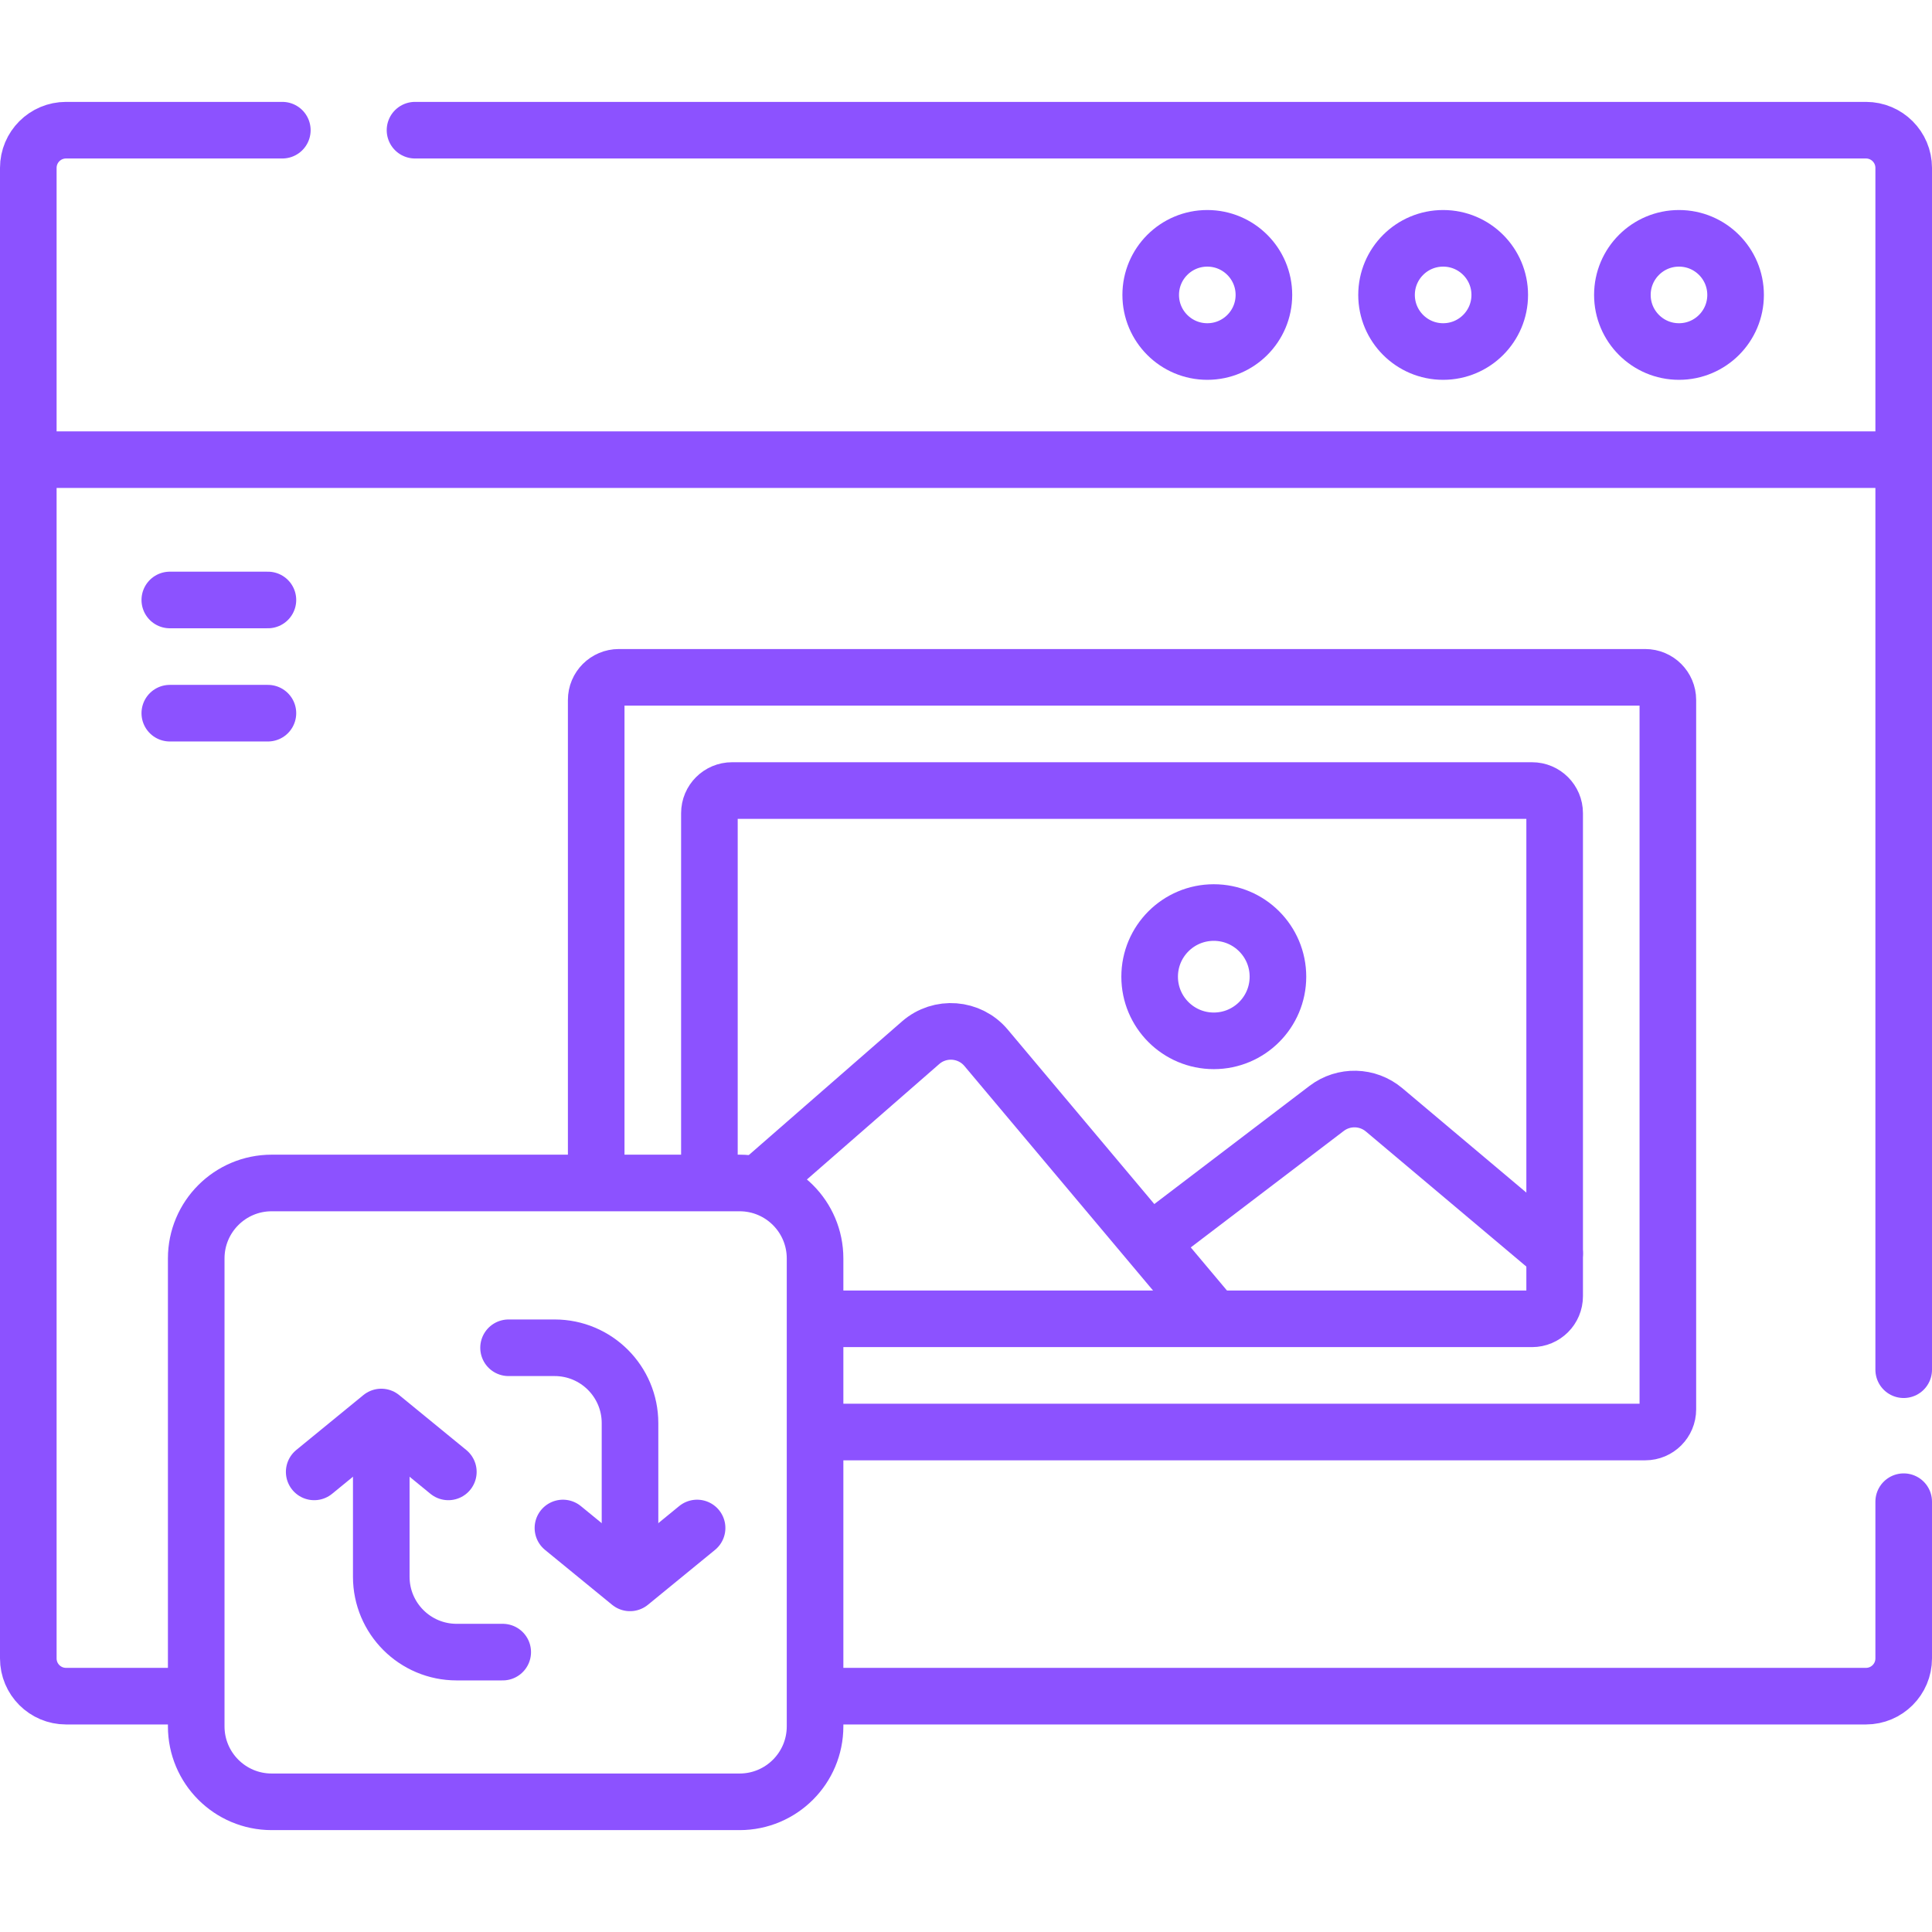
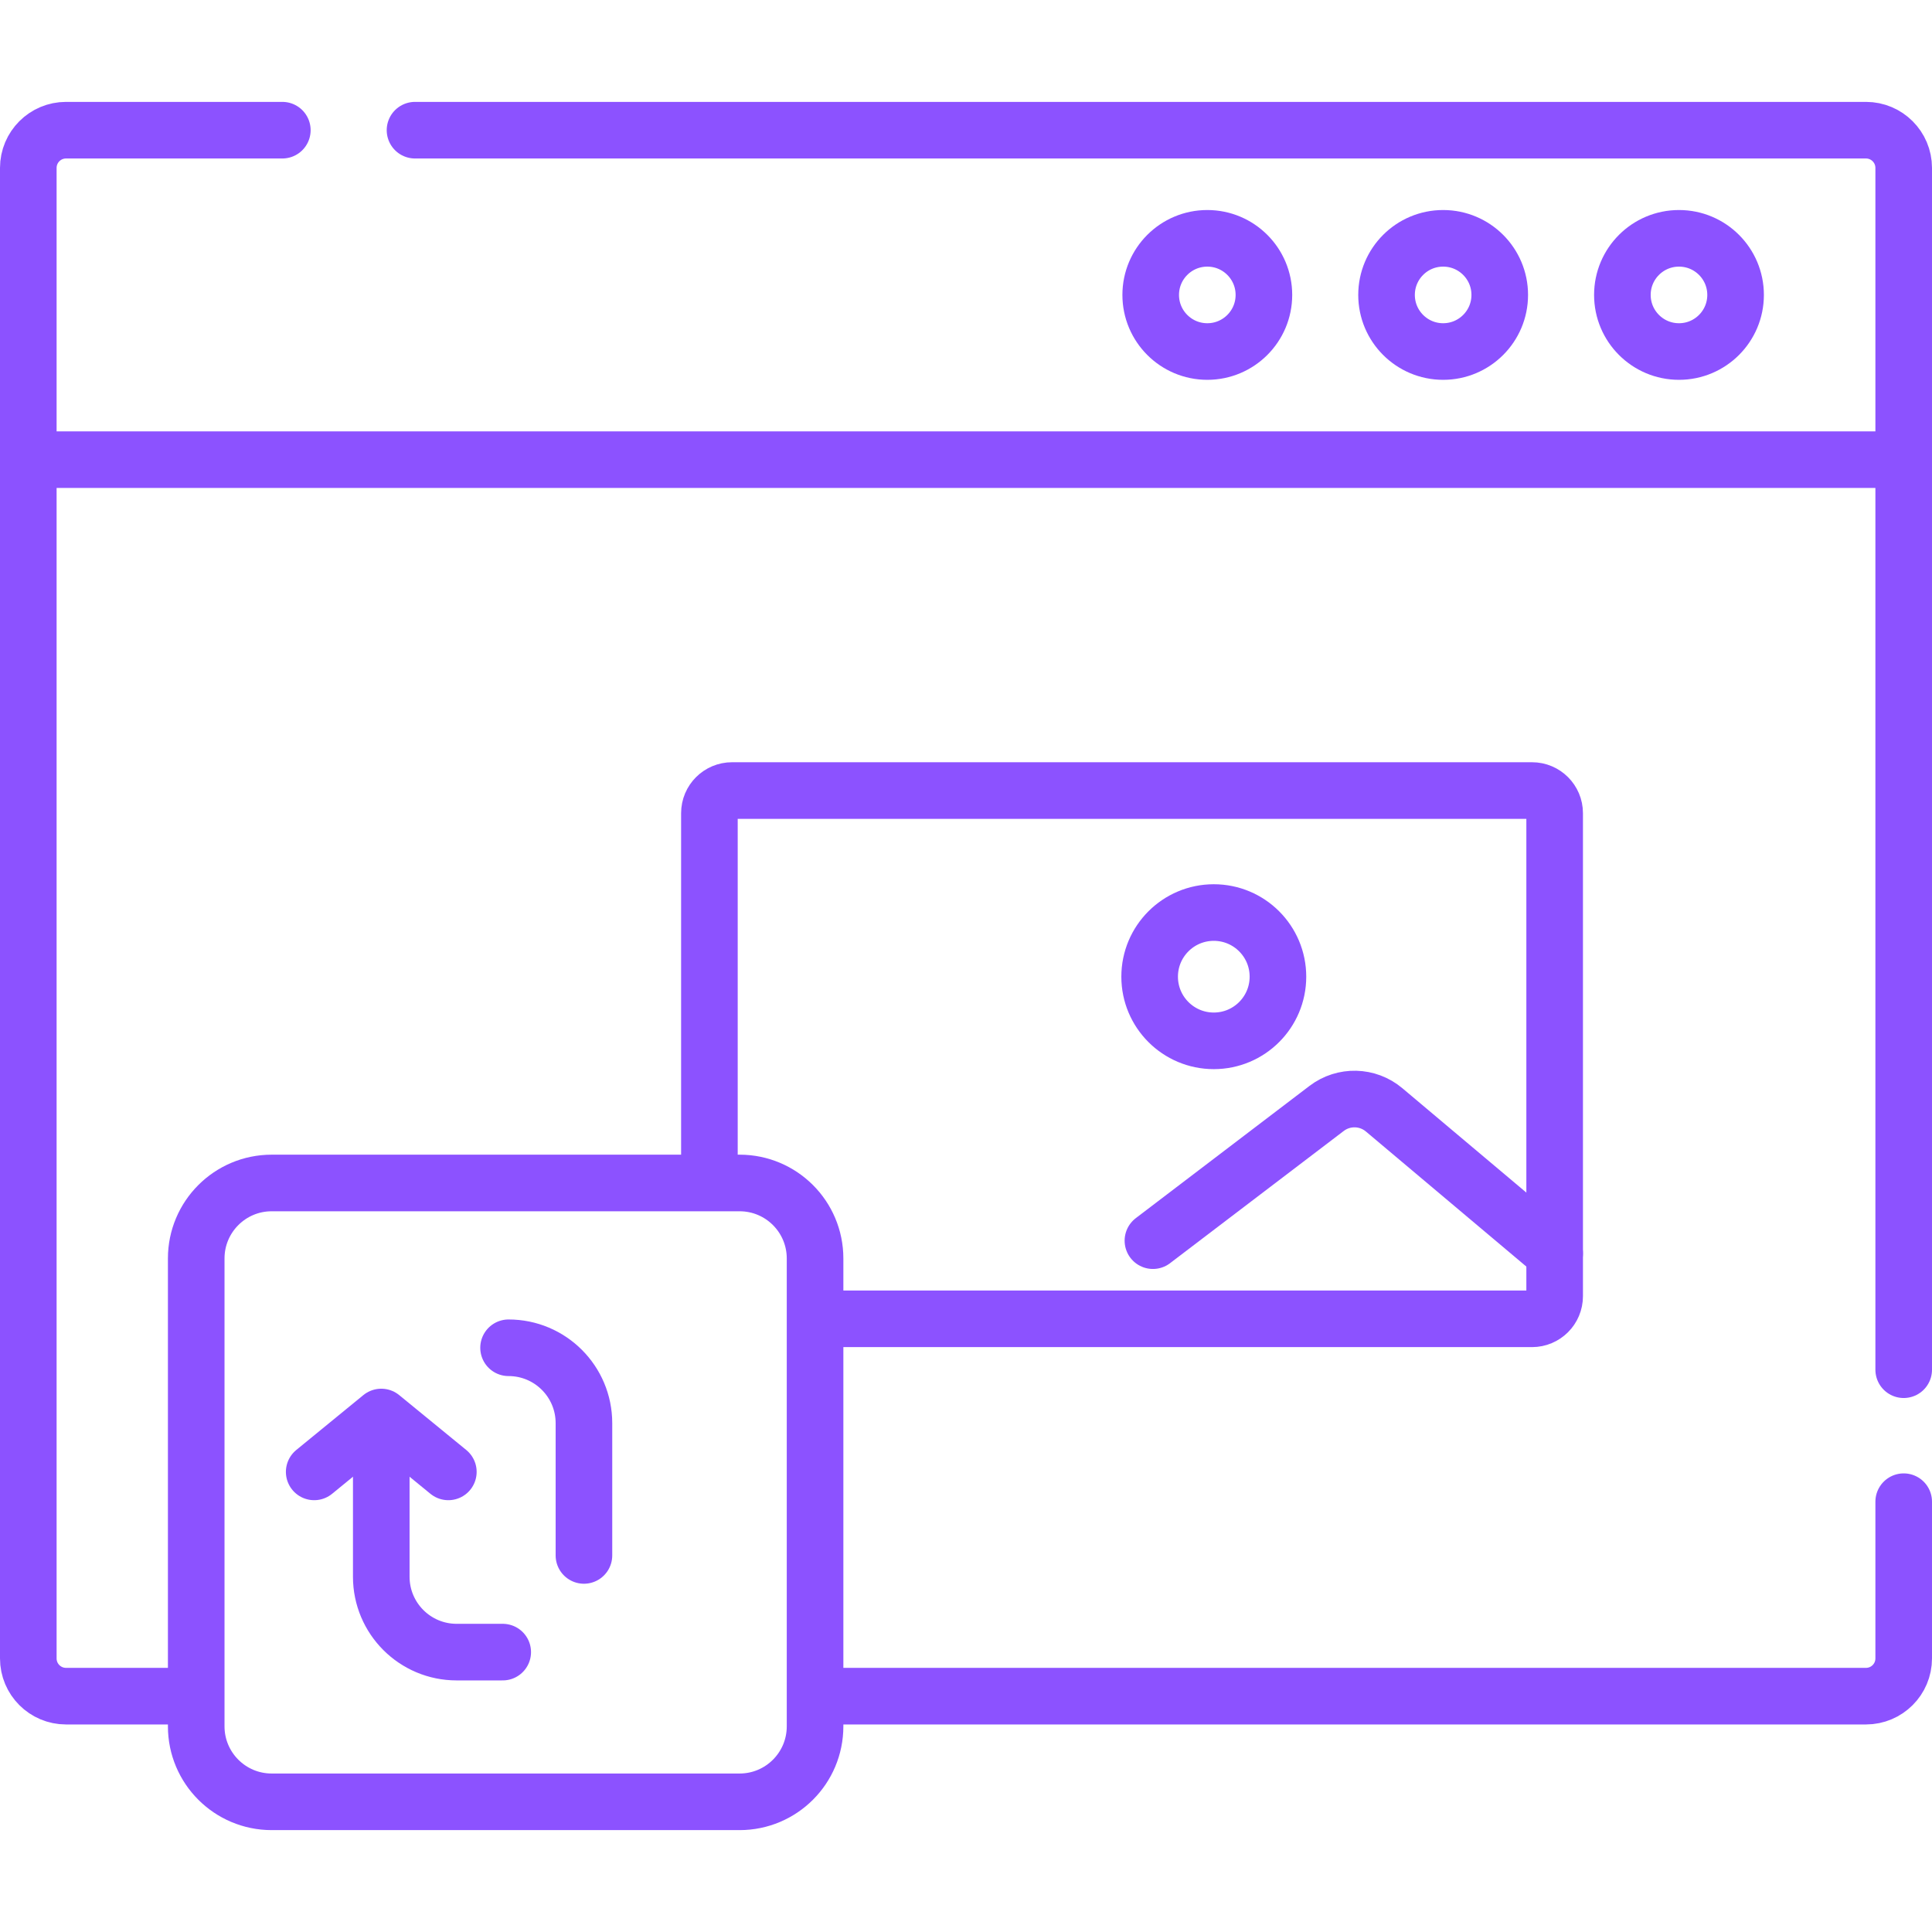
<svg xmlns="http://www.w3.org/2000/svg" id="Capa_1" x="0px" y="0px" viewBox="0 0 512 512" style="enable-background:new 0 0 512 512;" xml:space="preserve" width="300" height="300">
  <g width="100%" height="100%" transform="matrix(1,0,0,1,0,0)">
    <g>
      <g>
        <line style="stroke-linecap: round; stroke-linejoin: round; stroke-miterlimit: 10;" x1="502.222" y1="121.815" x2="9.75" y2="121.815" fill="none" fill-opacity="1" stroke="#8c52ff" stroke-opacity="1" data-original-stroke-color="#000000ff" stroke-width="15" data-original-stroke-width="15" />
        <path style="stroke-linecap: round; stroke-linejoin: round; stroke-miterlimit: 10;" d="&#10;&#09;&#09;&#09;M504.5,397.964V439.5c0,5.523-4.477,10-10,10H217.703" fill="none" fill-opacity="1" stroke="#8c52ff" stroke-opacity="1" data-original-stroke-color="#000000ff" stroke-width="15" data-original-stroke-width="15" />
        <path style="stroke-linecap: round; stroke-linejoin: round; stroke-miterlimit: 10;" d="&#10;&#09;&#09;&#09;M109.983,34.5H494.5c5.523,0,10,4.477,10,10v318.487" fill="none" fill-opacity="1" stroke="#8c52ff" stroke-opacity="1" data-original-stroke-color="#000000ff" stroke-width="15" data-original-stroke-width="15" />
        <path style="stroke-linecap: round; stroke-linejoin: round; stroke-miterlimit: 10;" d="&#10;&#09;&#09;&#09;M49.983,449.5H17.5c-5.523,0-10-4.477-10-10v-395c0-5.523,4.477-10,10-10h57.32" fill="none" fill-opacity="1" stroke="#8c52ff" stroke-opacity="1" data-original-stroke-color="#000000ff" stroke-width="15" data-original-stroke-width="15" />
        <circle style="stroke-linecap: round; stroke-linejoin: round; stroke-miterlimit: 10;" cx="319.949" cy="78.158" r="15" fill="none" fill-opacity="1" stroke="#8c52ff" stroke-opacity="1" data-original-stroke-color="#000000ff" stroke-width="15" data-original-stroke-width="15" />
        <circle style="stroke-linecap: round; stroke-linejoin: round; stroke-miterlimit: 10;" cx="382.449" cy="78.158" r="15" fill="none" fill-opacity="1" stroke="#8c52ff" stroke-opacity="1" data-original-stroke-color="#000000ff" stroke-width="15" data-original-stroke-width="15" />
        <circle style="stroke-linecap: round; stroke-linejoin: round; stroke-miterlimit: 10;" cx="444.949" cy="78.158" r="15" fill="none" fill-opacity="1" stroke="#8c52ff" stroke-opacity="1" data-original-stroke-color="#000000ff" stroke-width="15" data-original-stroke-width="15" />
-         <path style="stroke-linecap: round; stroke-linejoin: round; stroke-miterlimit: 10;" d="&#10;&#09;&#09;&#09;M158,312.104V185.5c0-3.314,2.686-6,6-6h272c3.314,0,6,2.686,6,6v188c0,3.314-2.686,6-6,6H219.517" fill="none" fill-opacity="1" stroke="#8c52ff" stroke-opacity="1" data-original-stroke-color="#000000ff" stroke-width="15" data-original-stroke-width="15" />
        <path style="stroke-linecap: round; stroke-linejoin: round; stroke-miterlimit: 10;" d="&#10;&#09;&#09;&#09;M411.292,331.57l-44.488-37.449c-4.366-3.675-10.698-3.831-15.239-0.373l-46.028,35.042" fill="none" fill-opacity="1" stroke="#8c52ff" stroke-opacity="1" data-original-stroke-color="#000000ff" stroke-width="15" data-original-stroke-width="15" />
        <line style="stroke-linecap: round; stroke-linejoin: round; stroke-miterlimit: 10;" x1="412" y1="332.167" x2="411.292" y2="331.57" fill="none" fill-opacity="1" stroke="#8c52ff" stroke-opacity="1" data-original-stroke-color="#000000ff" stroke-width="15" data-original-stroke-width="15" />
-         <path style="stroke-linecap: round; stroke-linejoin: round; stroke-miterlimit: 10;" d="&#10;&#09;&#09;&#09;M203.363,311.763l40.609-35.429c5.141-4.486,12.963-3.88,17.352,1.345l59.248,70.52" fill="none" fill-opacity="1" stroke="#8c52ff" stroke-opacity="1" data-original-stroke-color="#000000ff" stroke-width="15" data-original-stroke-width="15" />
        <path style="stroke-linecap: round; stroke-linejoin: round; stroke-miterlimit: 10;" d="&#10;&#09;&#09;&#09;M188,312.104V215.5c0-3.314,2.686-6,6-6h212c3.314,0,6,2.686,6,6v128c0,3.314-2.686,6-6,6H218.727" fill="none" fill-opacity="1" stroke="#8c52ff" stroke-opacity="1" data-original-stroke-color="#000000ff" stroke-width="15" data-original-stroke-width="15" />
        <circle style="stroke-linecap: round; stroke-linejoin: round; stroke-miterlimit: 10;" cx="321.667" cy="258.833" r="17" fill="none" fill-opacity="1" stroke="#8c52ff" stroke-opacity="1" data-original-stroke-color="#000000ff" stroke-width="15" data-original-stroke-width="15" />
        <g>
          <g>
-             <polyline style="stroke-linecap: round; stroke-linejoin: round; stroke-miterlimit: 10;" points="&#10;&#09;&#09;&#09;&#09;&#09;184.735,404.934 166.959,419.478 149.184,404.934 &#09;&#09;&#09;&#09;" fill="none" fill-opacity="1" stroke="#8c52ff" stroke-opacity="1" data-original-stroke-color="#000000ff" stroke-width="15" data-original-stroke-width="15" />
-             <path style="stroke-linecap: round; stroke-linejoin: round; stroke-miterlimit: 10;" d="&#10;&#09;&#09;&#09;&#09;&#09;M134.774,357.173h12.21c11.032,0,19.975,8.943,19.975,19.975v35.058" fill="none" fill-opacity="1" stroke="#8c52ff" stroke-opacity="1" data-original-stroke-color="#000000ff" stroke-width="15" data-original-stroke-width="15" />
+             <path style="stroke-linecap: round; stroke-linejoin: round; stroke-miterlimit: 10;" d="&#10;&#09;&#09;&#09;&#09;&#09;M134.774,357.173c11.032,0,19.975,8.943,19.975,19.975v35.058" fill="none" fill-opacity="1" stroke="#8c52ff" stroke-opacity="1" data-original-stroke-color="#000000ff" stroke-width="15" data-original-stroke-width="15" />
          </g>
          <g>
            <polyline style="stroke-linecap: round; stroke-linejoin: round; stroke-miterlimit: 10;" points="&#10;&#09;&#09;&#09;&#09;&#09;83.265,390.066 101.041,375.522 118.816,390.066 &#09;&#09;&#09;&#09;" fill="none" fill-opacity="1" stroke="#8c52ff" stroke-opacity="1" data-original-stroke-color="#000000ff" stroke-width="15" data-original-stroke-width="15" />
            <path style="stroke-linecap: round; stroke-linejoin: round; stroke-miterlimit: 10;" d="&#10;&#09;&#09;&#09;&#09;&#09;M133.226,437.827h-12.21c-11.032,0-19.975-8.943-19.975-19.975v-35.058" fill="none" fill-opacity="1" stroke="#8c52ff" stroke-opacity="1" data-original-stroke-color="#000000ff" stroke-width="15" data-original-stroke-width="15" />
          </g>
        </g>
        <path style="stroke-linecap: round; stroke-linejoin: round; stroke-miterlimit: 10;" d="&#10;&#09;&#09;&#09;M196,477.5H72c-11.046,0-20-8.954-20-20v-124c0-11.046,8.954-20,20-20h124c11.046,0,20,8.954,20,20v124&#10;&#09;&#09;&#09;C216,468.546,207.046,477.5,196,477.5z" fill="none" fill-opacity="1" stroke="#8c52ff" stroke-opacity="1" data-original-stroke-color="#000000ff" stroke-width="15" data-original-stroke-width="15" />
        <g>
-           <line style="stroke-linecap: round; stroke-linejoin: round; stroke-miterlimit: 10;" x1="45" y1="159" x2="71" y2="159" fill="none" fill-opacity="1" stroke="#8c52ff" stroke-opacity="1" data-original-stroke-color="#000000ff" stroke-width="15" data-original-stroke-width="15" />
-           <line style="stroke-linecap: round; stroke-linejoin: round; stroke-miterlimit: 10;" x1="45" y1="189" x2="71" y2="189" fill="none" fill-opacity="1" stroke="#8c52ff" stroke-opacity="1" data-original-stroke-color="#000000ff" stroke-width="15" data-original-stroke-width="15" />
-         </g>
+           </g>
      </g>
    </g>
  </g>
</svg>